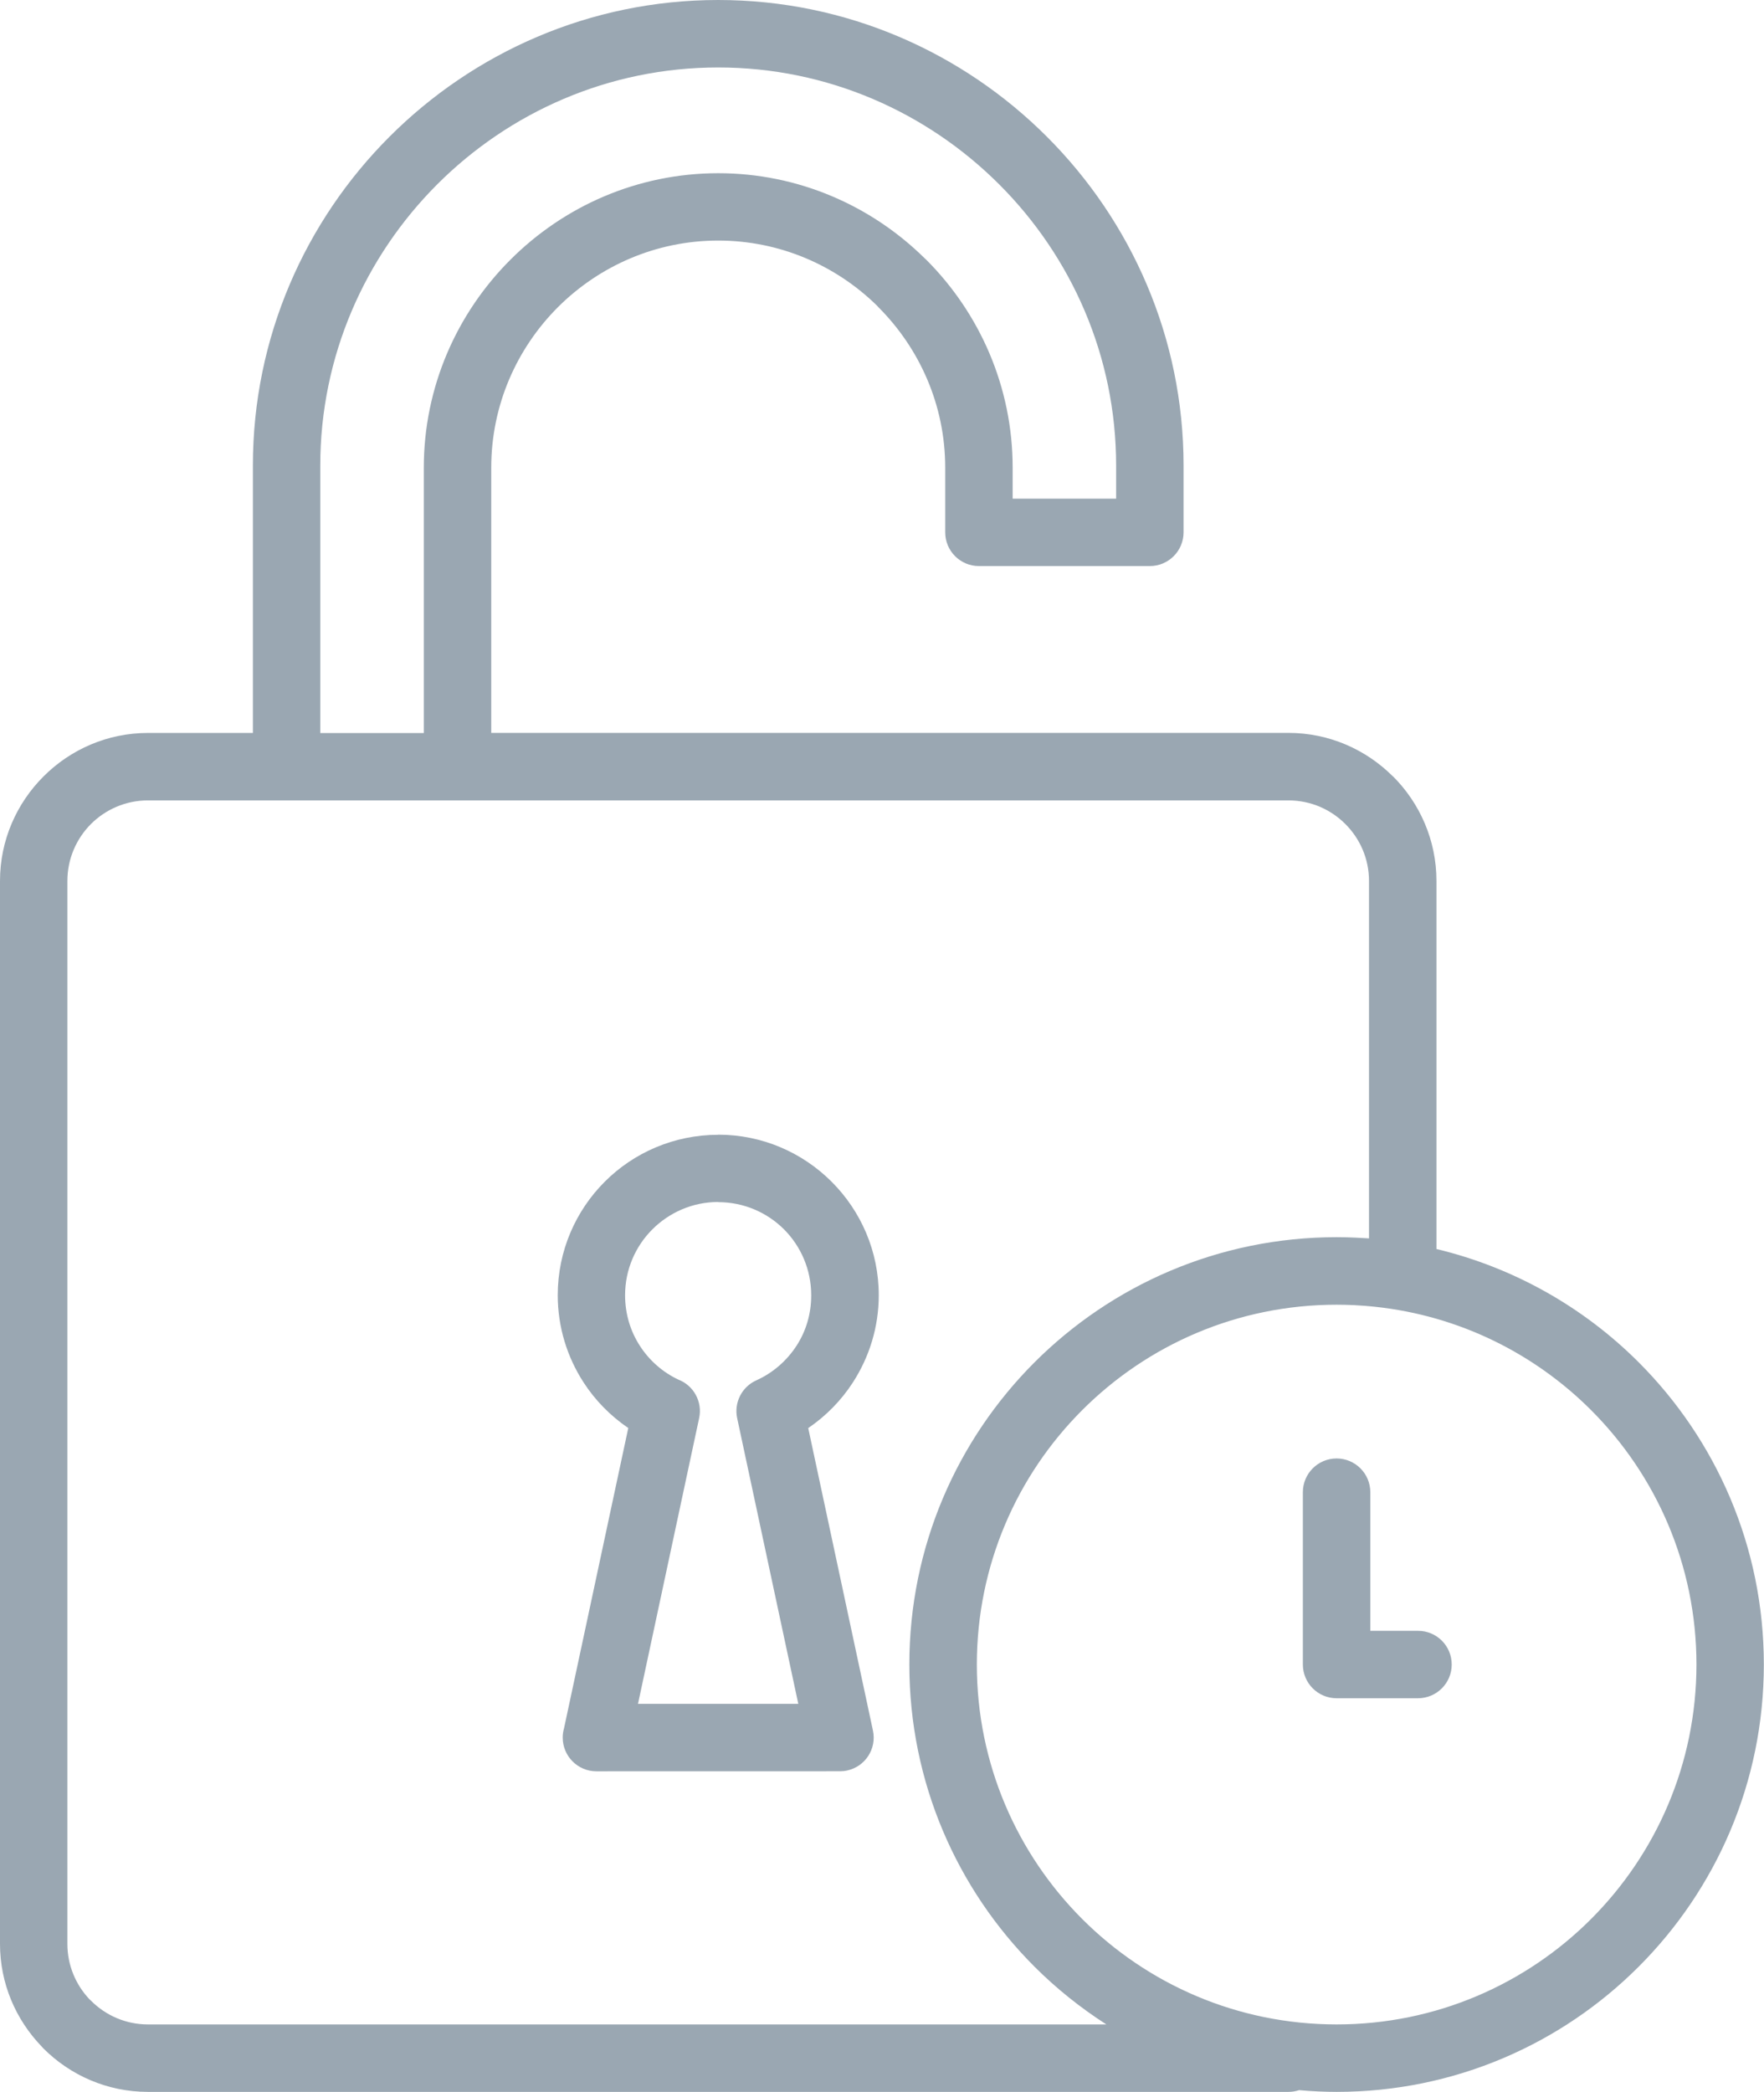
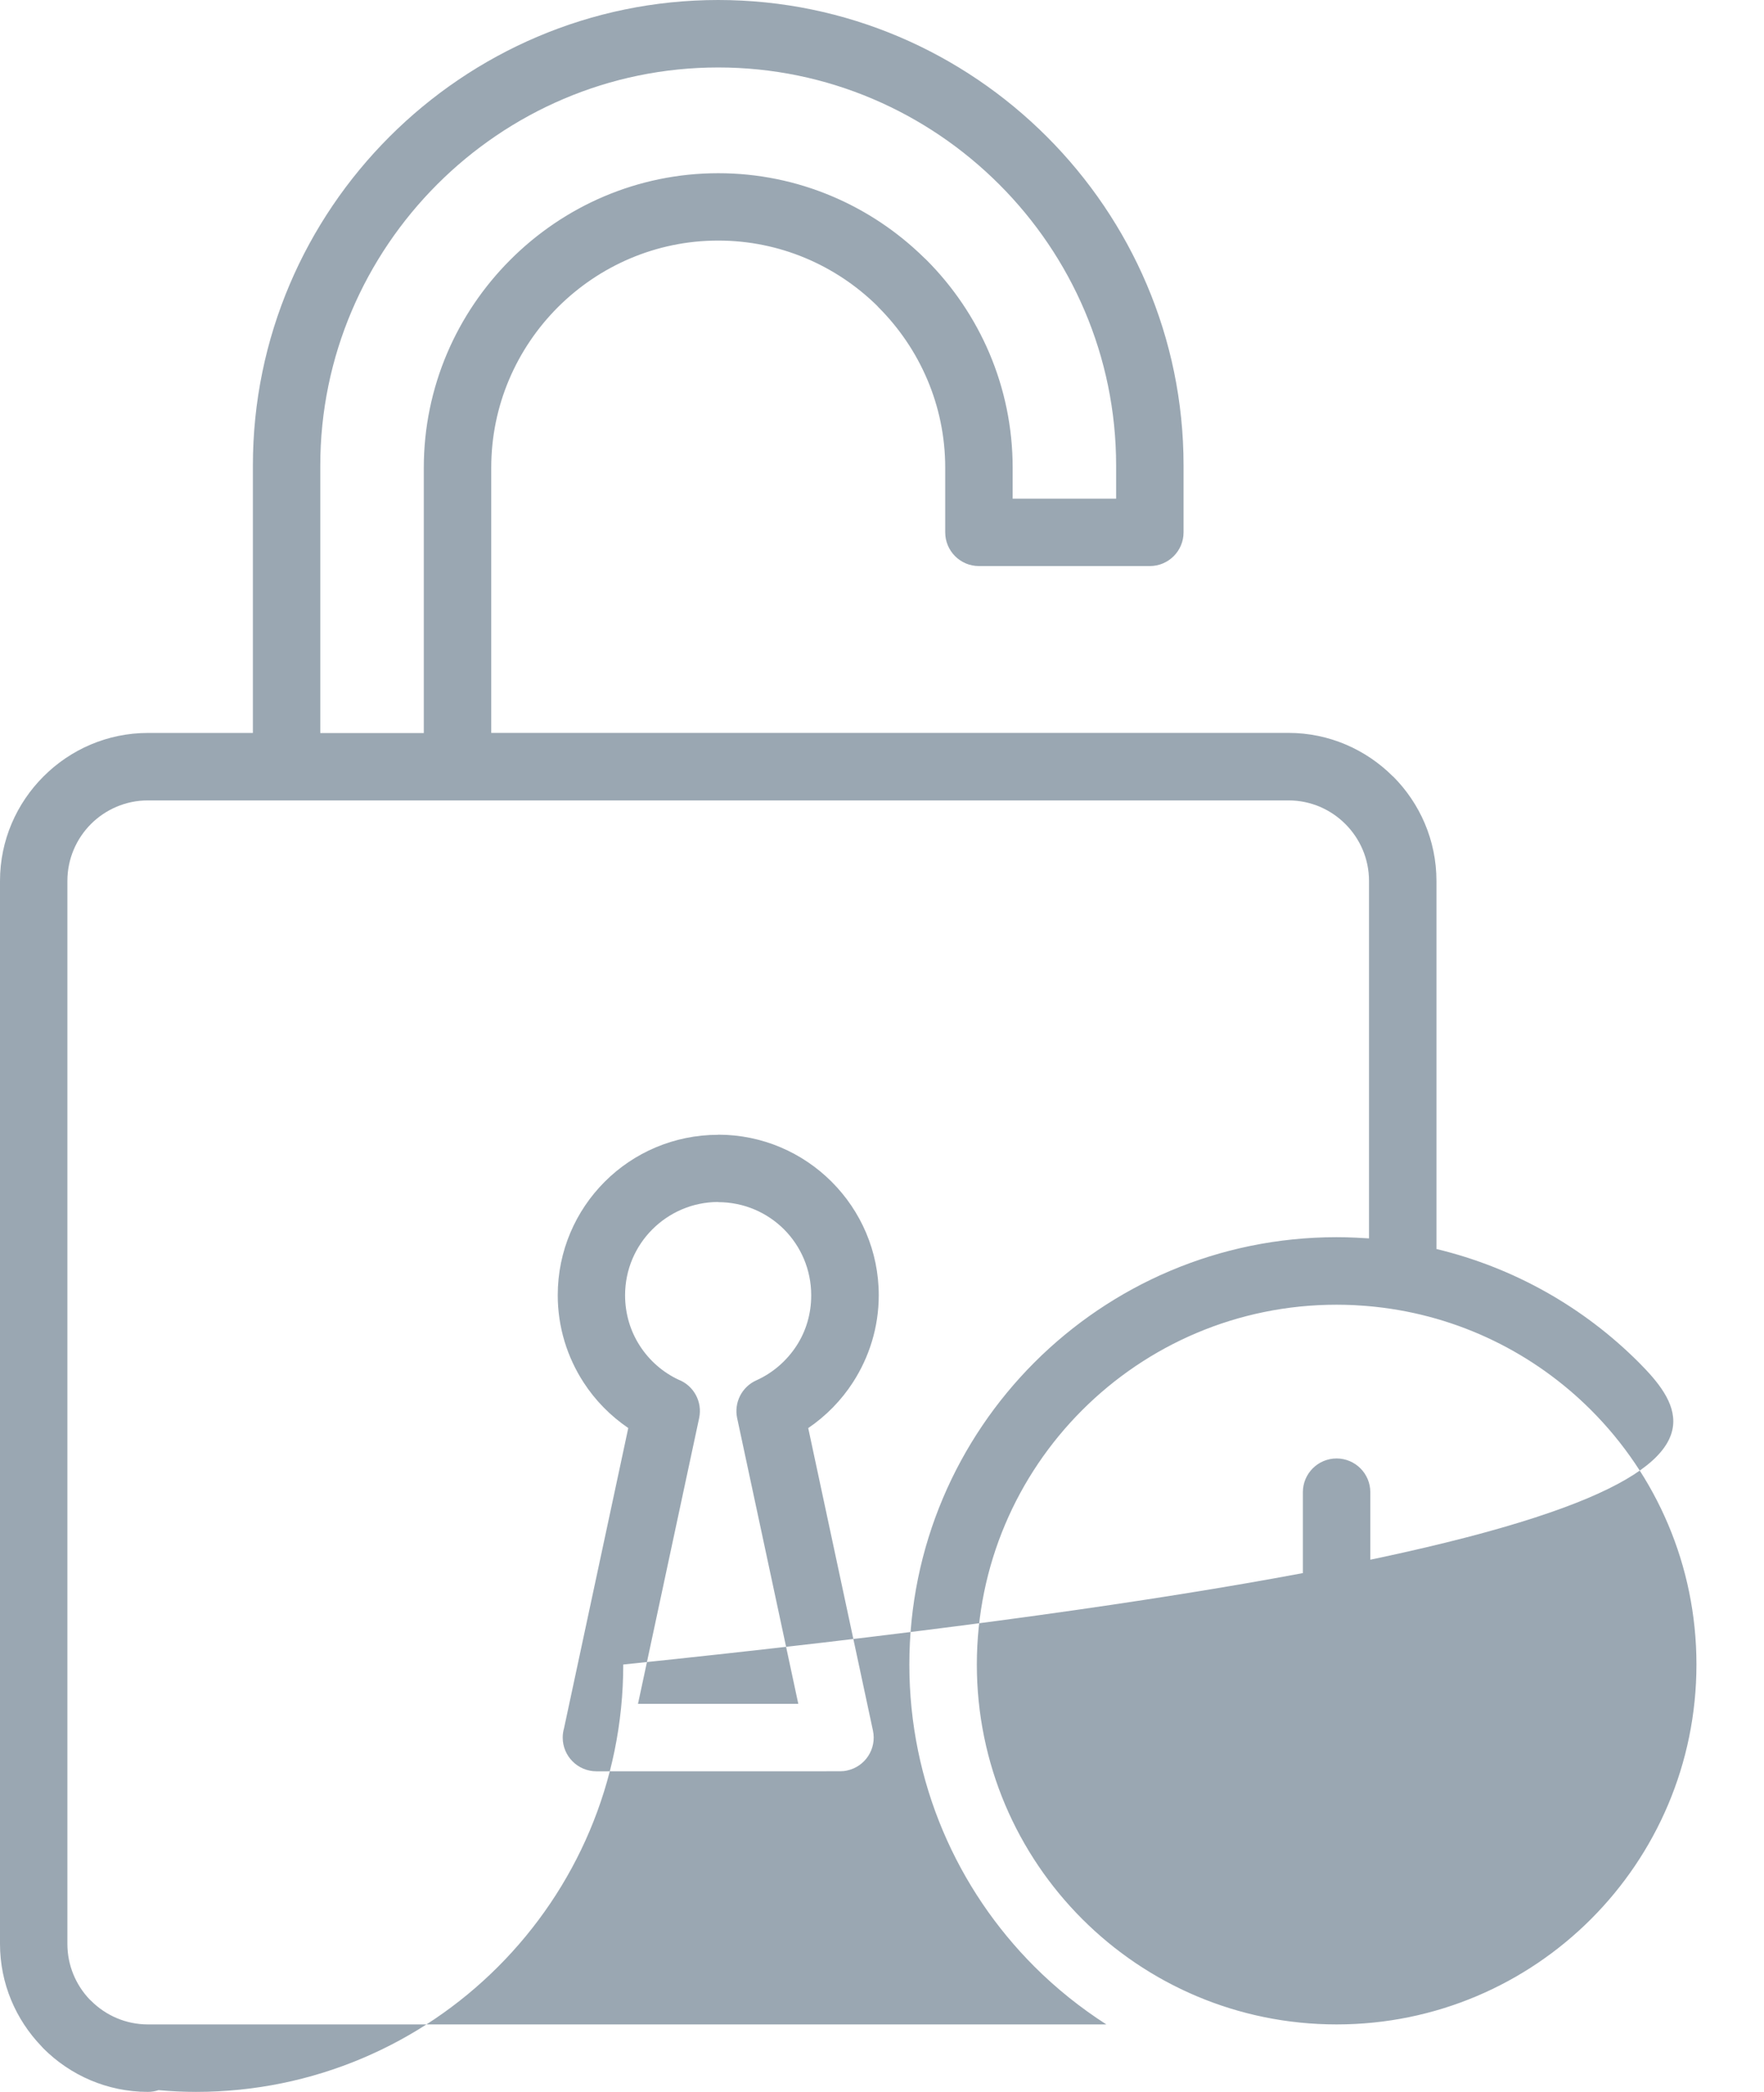
<svg xmlns="http://www.w3.org/2000/svg" fill="#9aa7b2" height="400" preserveAspectRatio="xMidYMid meet" version="1" viewBox="0.0 0.0 337.4 400.0" width="337.4" zoomAndPan="magnify">
  <g id="change1_1">
-     <path d="M313.44,260.5c-10.48-10.48-23.8-18.1-38.69-21.67v-70.39c0-7.78-3.18-14.86-8.31-19.99h-0.03 c-5.12-5.12-12.19-8.31-19.96-8.31H93.96V89.42c0-11.94,4.88-22.8,12.74-30.67C114.57,50.89,125.43,46,137.37,46 c11.79,0,22.51,4.75,30.36,12.43l0.3,0.33c7.87,7.87,12.76,18.73,12.76,30.66v12.37c0,3.56,2.89,6.45,6.45,6.45h32.69 c3.56,0,6.45-2.89,6.45-6.45V89.01c0-24.48-10.01-46.74-26.14-62.87C184.11,10.01,161.86,0,137.37,0l0,0 c-24.48,0-46.74,10.01-62.87,26.14S48.37,64.53,48.37,89.01v51.14H28.29c-7.76,0-14.84,3.18-19.96,8.31l-0.03,0.03 C3.18,153.61,0,160.68,0,168.44v203.26c0,7.58,3.03,14.49,7.93,19.58l0.37,0.41c5.12,5.12,12.2,8.31,19.99,8.31h218.16 c0.71,0,1.39-0.12,2.03-0.33c2.36,0.21,4.75,0.33,7.17,0.33c22.56,0,43-9.15,57.78-23.94c14.79-14.79,23.94-35.22,23.94-57.78 C337.37,295.72,328.22,275.29,313.44,260.5z M61.26,89.01c0-20.92,8.57-39.95,22.36-53.75c13.8-13.8,32.82-22.36,53.75-22.36 s39.95,8.57,53.75,22.36h0c13.8,13.8,22.36,32.82,22.36,53.75v6.34h-19.79v-5.92c0-15.49-6.33-29.57-16.54-39.78l-0.38-0.35 c-10.17-9.99-24.1-16.18-39.39-16.18c-15.47,0-29.55,6.33-39.75,16.54l-0.03,0.03c-10.2,10.2-16.54,24.28-16.54,39.75v50.73H61.26 V89.01z M28.29,387.1c-4.23,0-8.08-1.73-10.87-4.52l-0.29-0.27c-2.62-2.76-4.24-6.5-4.24-10.6V168.44c0-4.24,1.73-8.09,4.51-10.88 c2.79-2.78,6.65-4.51,10.88-4.51H54.8c0.01,0,0.01,0,0.02,0h32.69c0.01,0,0.01,0,0.02,0h158.93c4.24,0,8.09,1.73,10.87,4.52 c2.79,2.79,4.52,6.64,4.52,10.87v68.36c-0.36-0.03-0.71-0.04-1.07-0.06c-0.48-0.03-0.97-0.06-1.45-0.08 c-1.23-0.06-2.45-0.09-3.68-0.09c-0.01,0-0.02,0-0.03,0c-22.55,0.01-42.97,9.16-57.75,23.93c-14.79,14.79-23.94,35.22-23.94,57.78 s9.15,43,23.94,57.78c4.16,4.16,8.77,7.85,13.74,11.04H28.29z M304.32,366.95c-12.45,12.45-29.66,20.15-48.66,20.15 s-36.21-7.7-48.66-20.15c-12.45-12.45-20.16-29.66-20.16-48.66c0-19,7.7-36.21,20.16-48.66c12.45-12.45,29.66-20.15,48.66-20.15 c1.12,0,2.23,0.03,3.34,0.08c0.26,0.01,0.51,0.03,0.76,0.05c0.87,0.05,1.74,0.11,2.6,0.2c0.23,0.02,0.46,0.05,0.69,0.07 c16.05,1.71,30.46,8.94,41.27,19.75c12.45,12.45,20.16,29.66,20.16,48.66C324.47,337.28,316.77,354.49,304.32,366.95z M277.67,318.28c0,3.56-2.89,6.45-6.45,6.45h-15.57c-3.56,0-6.45-2.89-6.45-6.45v-32.95c0-3.56,2.89-6.45,6.45-6.45 s6.45,2.89,6.45,6.45v26.51h9.12C274.79,311.83,277.67,314.72,277.67,318.28z M137.38,216.97L137.38,216.97 C137.38,216.98,137.38,216.98,137.38,216.97L137.38,216.97z M163.14,264.33c3.12-4.83,4.94-10.55,4.94-16.66 c0-8.45-3.44-16.12-8.99-21.68l-0.03-0.03c-5.56-5.55-13.22-8.99-21.68-8.99l0,0.02c-8.49,0-16.17,3.43-21.71,8.97 c-5.55,5.55-8.99,13.23-8.99,21.7c0,6.11,1.81,11.84,4.93,16.66c2.23,3.45,5.15,6.42,8.56,8.74l-12.29,57.42 c-0.16,0.56-0.25,1.15-0.25,1.77c0,3.56,2.89,6.45,6.45,6.45l46.59-0.01c0.44,0,0.89-0.04,1.34-0.14c3.48-0.74,5.7-4.15,4.96-7.63 l-12.38-57.85C157.99,270.76,160.91,267.78,163.14,264.33z M152.35,257.33c-1.87,2.88-4.54,5.2-7.68,6.61 c-2.82,1.26-4.29,4.3-3.68,7.2l11.7,54.66h-30.66l11.7-54.66c0.66-3.13-1.07-6.21-3.96-7.33c-3.02-1.42-5.59-3.68-7.39-6.48 c-1.78-2.75-2.82-6.07-2.82-9.66c0-4.91,1.99-9.37,5.21-12.59c3.23-3.23,7.69-5.24,12.59-5.24l0,0.03c4.93,0,9.38,1.99,12.6,5.2v0 c3.21,3.22,5.2,7.68,5.2,12.6C155.17,251.26,154.14,254.58,152.35,257.33z" />
+     <path d="M313.44,260.5c-10.48-10.48-23.8-18.1-38.69-21.67v-70.39c0-7.78-3.18-14.86-8.31-19.99h-0.03 c-5.12-5.12-12.19-8.31-19.96-8.31H93.96V89.42c0-11.94,4.88-22.8,12.74-30.67C114.57,50.89,125.43,46,137.37,46 c11.79,0,22.51,4.75,30.36,12.43l0.3,0.33c7.87,7.87,12.76,18.73,12.76,30.66v12.37c0,3.56,2.89,6.45,6.45,6.45h32.69 c3.56,0,6.45-2.89,6.45-6.45V89.01c0-24.48-10.01-46.74-26.14-62.87C184.11,10.01,161.86,0,137.37,0l0,0 c-24.48,0-46.74,10.01-62.87,26.14S48.37,64.53,48.37,89.01v51.14H28.29c-7.76,0-14.84,3.18-19.96,8.31l-0.03,0.03 C3.18,153.61,0,160.68,0,168.44v203.26c0,7.58,3.03,14.49,7.93,19.58l0.37,0.41c5.12,5.12,12.2,8.31,19.99,8.31c0.71,0,1.39-0.12,2.03-0.33c2.36,0.21,4.75,0.33,7.17,0.33c22.56,0,43-9.15,57.78-23.94c14.79-14.79,23.94-35.22,23.94-57.78 C337.37,295.72,328.22,275.29,313.44,260.5z M61.26,89.01c0-20.92,8.57-39.95,22.36-53.75c13.8-13.8,32.82-22.36,53.75-22.36 s39.95,8.57,53.75,22.36h0c13.8,13.8,22.36,32.82,22.36,53.75v6.34h-19.79v-5.92c0-15.49-6.33-29.57-16.54-39.78l-0.38-0.35 c-10.17-9.99-24.1-16.18-39.39-16.18c-15.47,0-29.55,6.33-39.75,16.54l-0.03,0.03c-10.2,10.2-16.54,24.28-16.54,39.75v50.73H61.26 V89.01z M28.29,387.1c-4.23,0-8.08-1.73-10.87-4.52l-0.29-0.27c-2.62-2.76-4.24-6.5-4.24-10.6V168.44c0-4.24,1.73-8.09,4.51-10.88 c2.79-2.78,6.65-4.51,10.88-4.51H54.8c0.01,0,0.01,0,0.02,0h32.69c0.01,0,0.01,0,0.02,0h158.93c4.24,0,8.09,1.73,10.87,4.52 c2.79,2.79,4.52,6.64,4.52,10.87v68.36c-0.36-0.03-0.71-0.04-1.07-0.06c-0.48-0.03-0.97-0.06-1.45-0.08 c-1.23-0.06-2.45-0.09-3.68-0.09c-0.01,0-0.02,0-0.03,0c-22.55,0.01-42.97,9.16-57.75,23.93c-14.79,14.79-23.94,35.22-23.94,57.78 s9.15,43,23.94,57.78c4.16,4.16,8.77,7.85,13.74,11.04H28.29z M304.32,366.95c-12.45,12.45-29.66,20.15-48.66,20.15 s-36.21-7.7-48.66-20.15c-12.45-12.45-20.16-29.66-20.16-48.66c0-19,7.7-36.21,20.16-48.66c12.45-12.45,29.66-20.15,48.66-20.15 c1.12,0,2.23,0.03,3.34,0.08c0.26,0.01,0.51,0.03,0.76,0.05c0.87,0.05,1.74,0.11,2.6,0.2c0.23,0.02,0.46,0.05,0.69,0.07 c16.05,1.71,30.46,8.94,41.27,19.75c12.45,12.45,20.16,29.66,20.16,48.66C324.47,337.28,316.77,354.49,304.32,366.95z M277.67,318.28c0,3.56-2.89,6.45-6.45,6.45h-15.57c-3.56,0-6.45-2.89-6.45-6.45v-32.95c0-3.56,2.89-6.45,6.45-6.45 s6.45,2.89,6.45,6.45v26.51h9.12C274.79,311.83,277.67,314.72,277.67,318.28z M137.38,216.97L137.38,216.97 C137.38,216.98,137.38,216.98,137.38,216.97L137.38,216.97z M163.14,264.33c3.12-4.83,4.94-10.55,4.94-16.66 c0-8.45-3.44-16.12-8.99-21.68l-0.03-0.03c-5.56-5.55-13.22-8.99-21.68-8.99l0,0.02c-8.49,0-16.17,3.43-21.71,8.97 c-5.55,5.55-8.99,13.23-8.99,21.7c0,6.11,1.81,11.84,4.93,16.66c2.23,3.45,5.15,6.42,8.56,8.74l-12.29,57.42 c-0.16,0.56-0.25,1.15-0.25,1.77c0,3.56,2.89,6.45,6.45,6.45l46.59-0.01c0.44,0,0.89-0.04,1.34-0.14c3.48-0.74,5.7-4.15,4.96-7.63 l-12.38-57.85C157.99,270.76,160.91,267.78,163.14,264.33z M152.35,257.33c-1.87,2.88-4.54,5.2-7.68,6.61 c-2.82,1.26-4.29,4.3-3.68,7.2l11.7,54.66h-30.66l11.7-54.66c0.66-3.13-1.07-6.21-3.96-7.33c-3.02-1.42-5.59-3.68-7.39-6.48 c-1.78-2.75-2.82-6.07-2.82-9.66c0-4.91,1.99-9.37,5.21-12.59c3.23-3.23,7.69-5.24,12.59-5.24l0,0.03c4.93,0,9.38,1.99,12.6,5.2v0 c3.21,3.22,5.2,7.68,5.2,12.6C155.17,251.26,154.14,254.58,152.35,257.33z" />
  </g>
</svg>